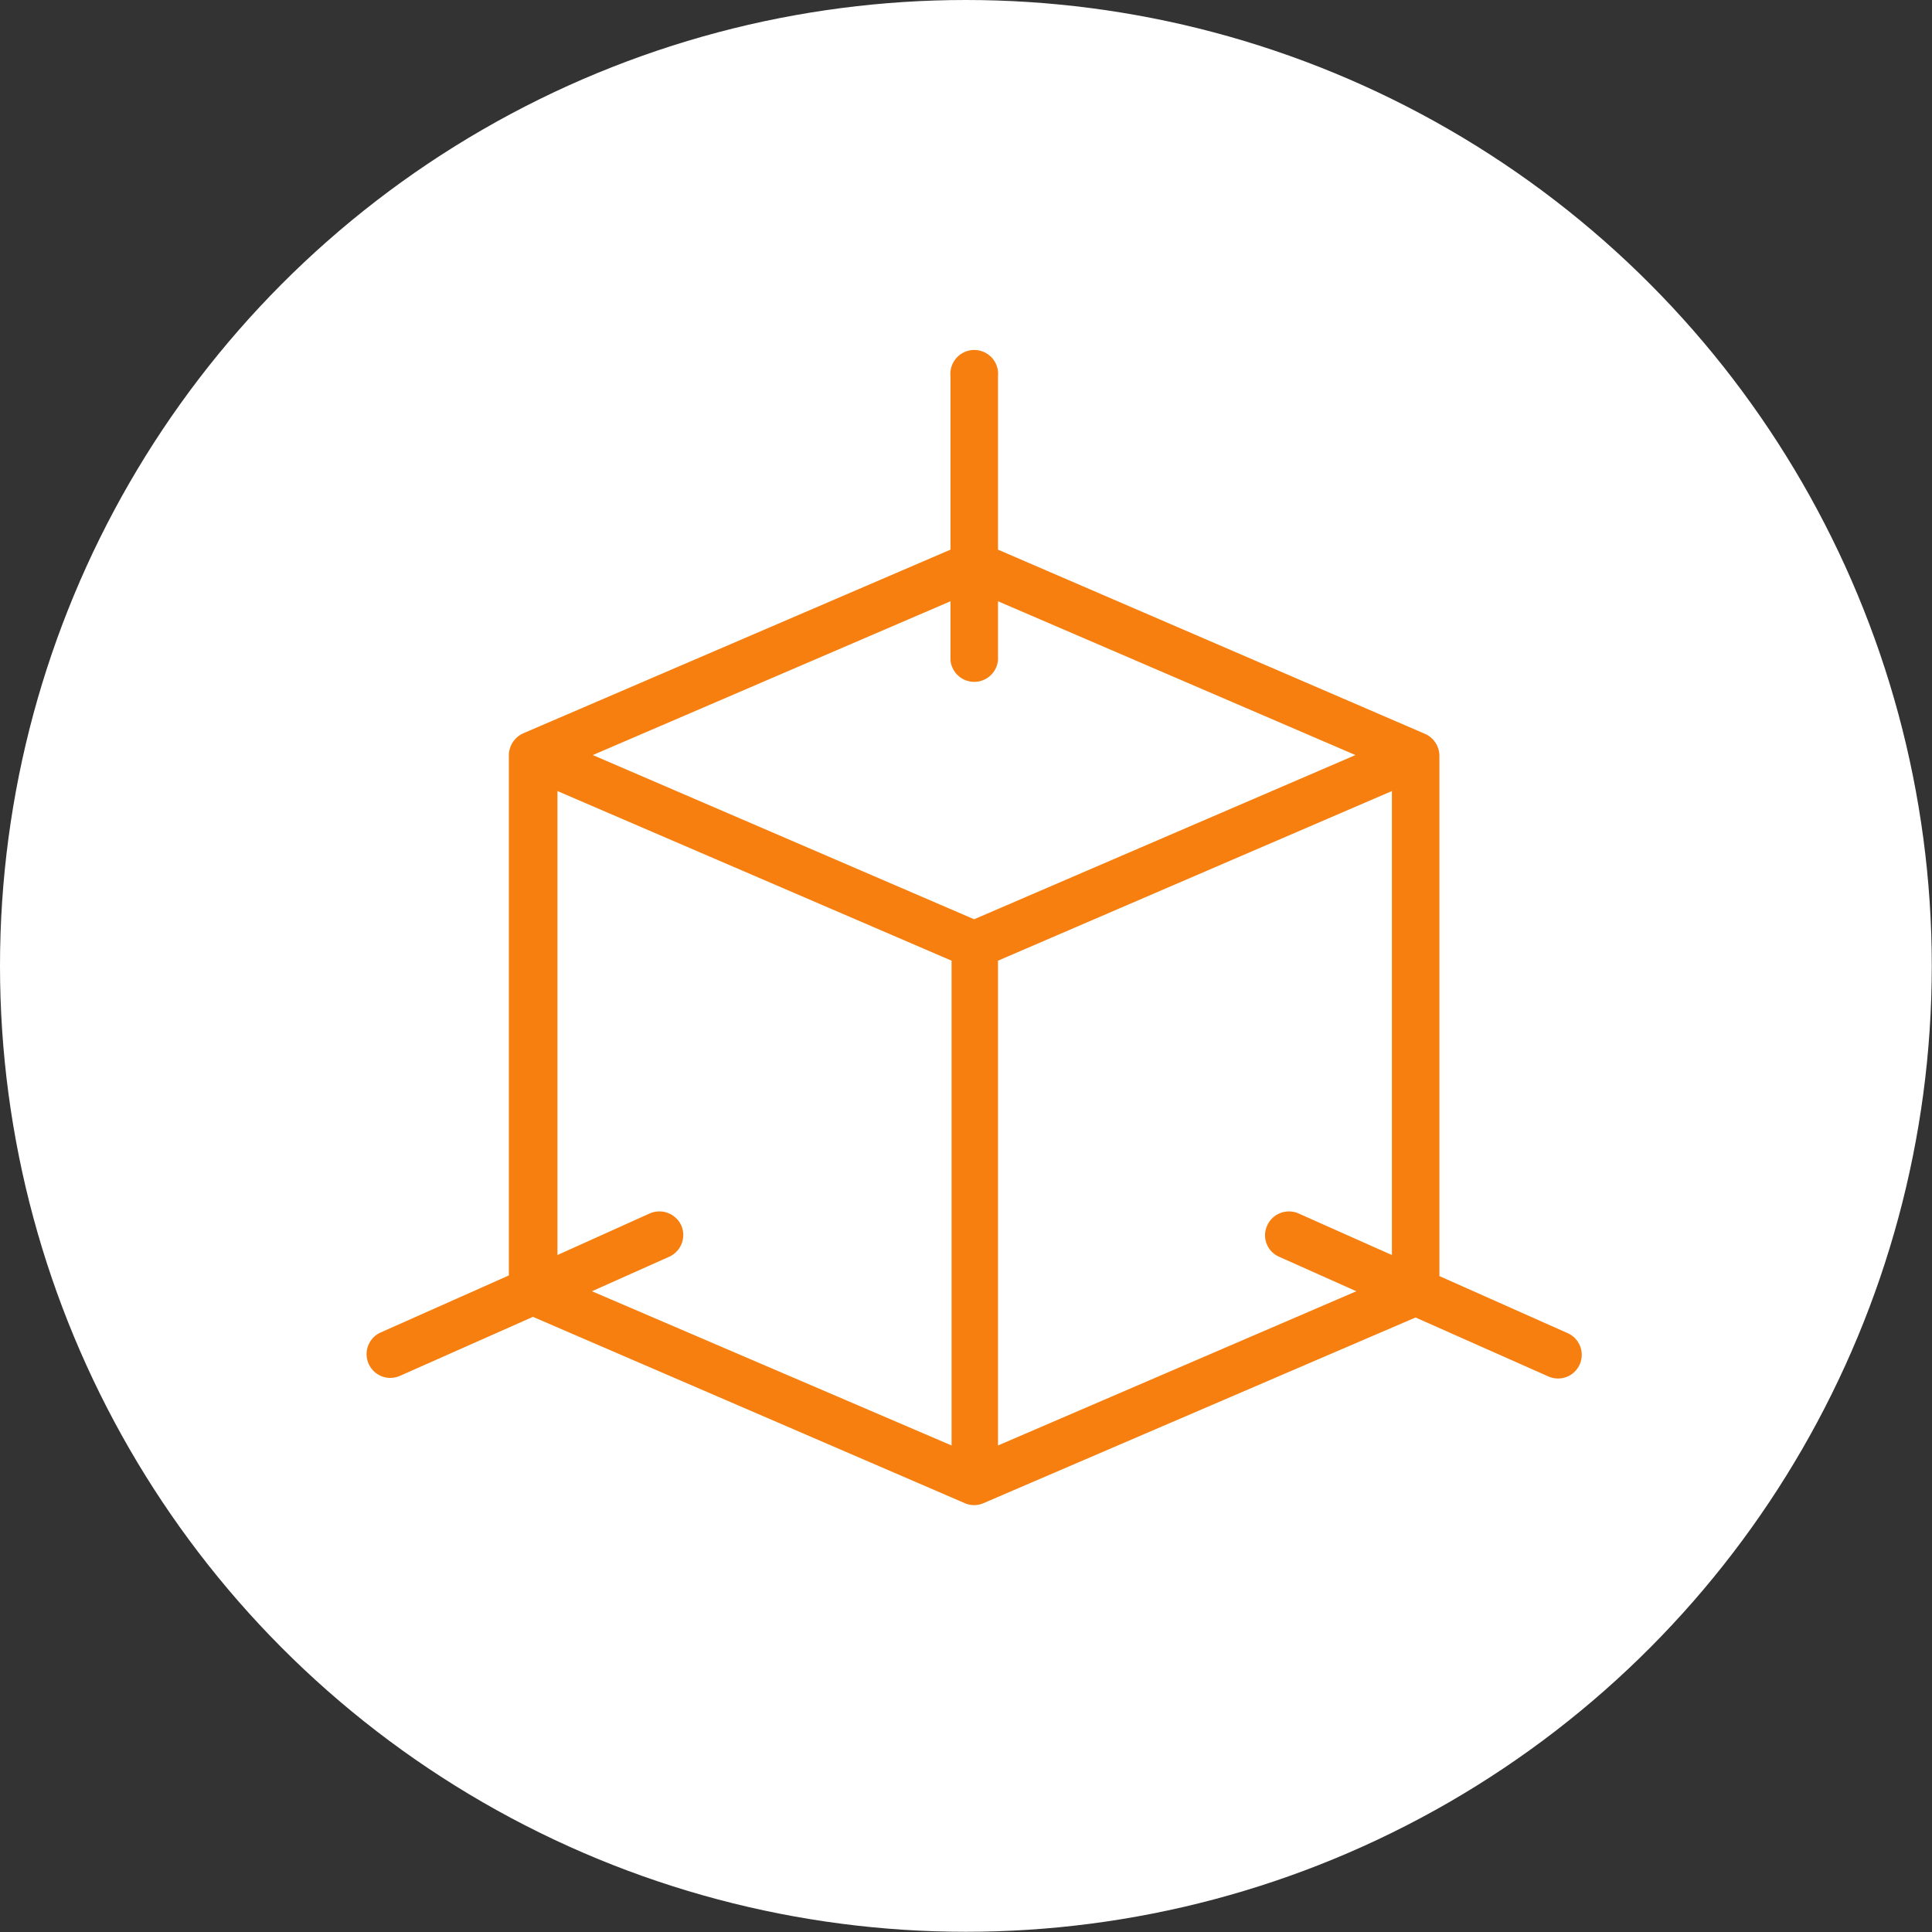
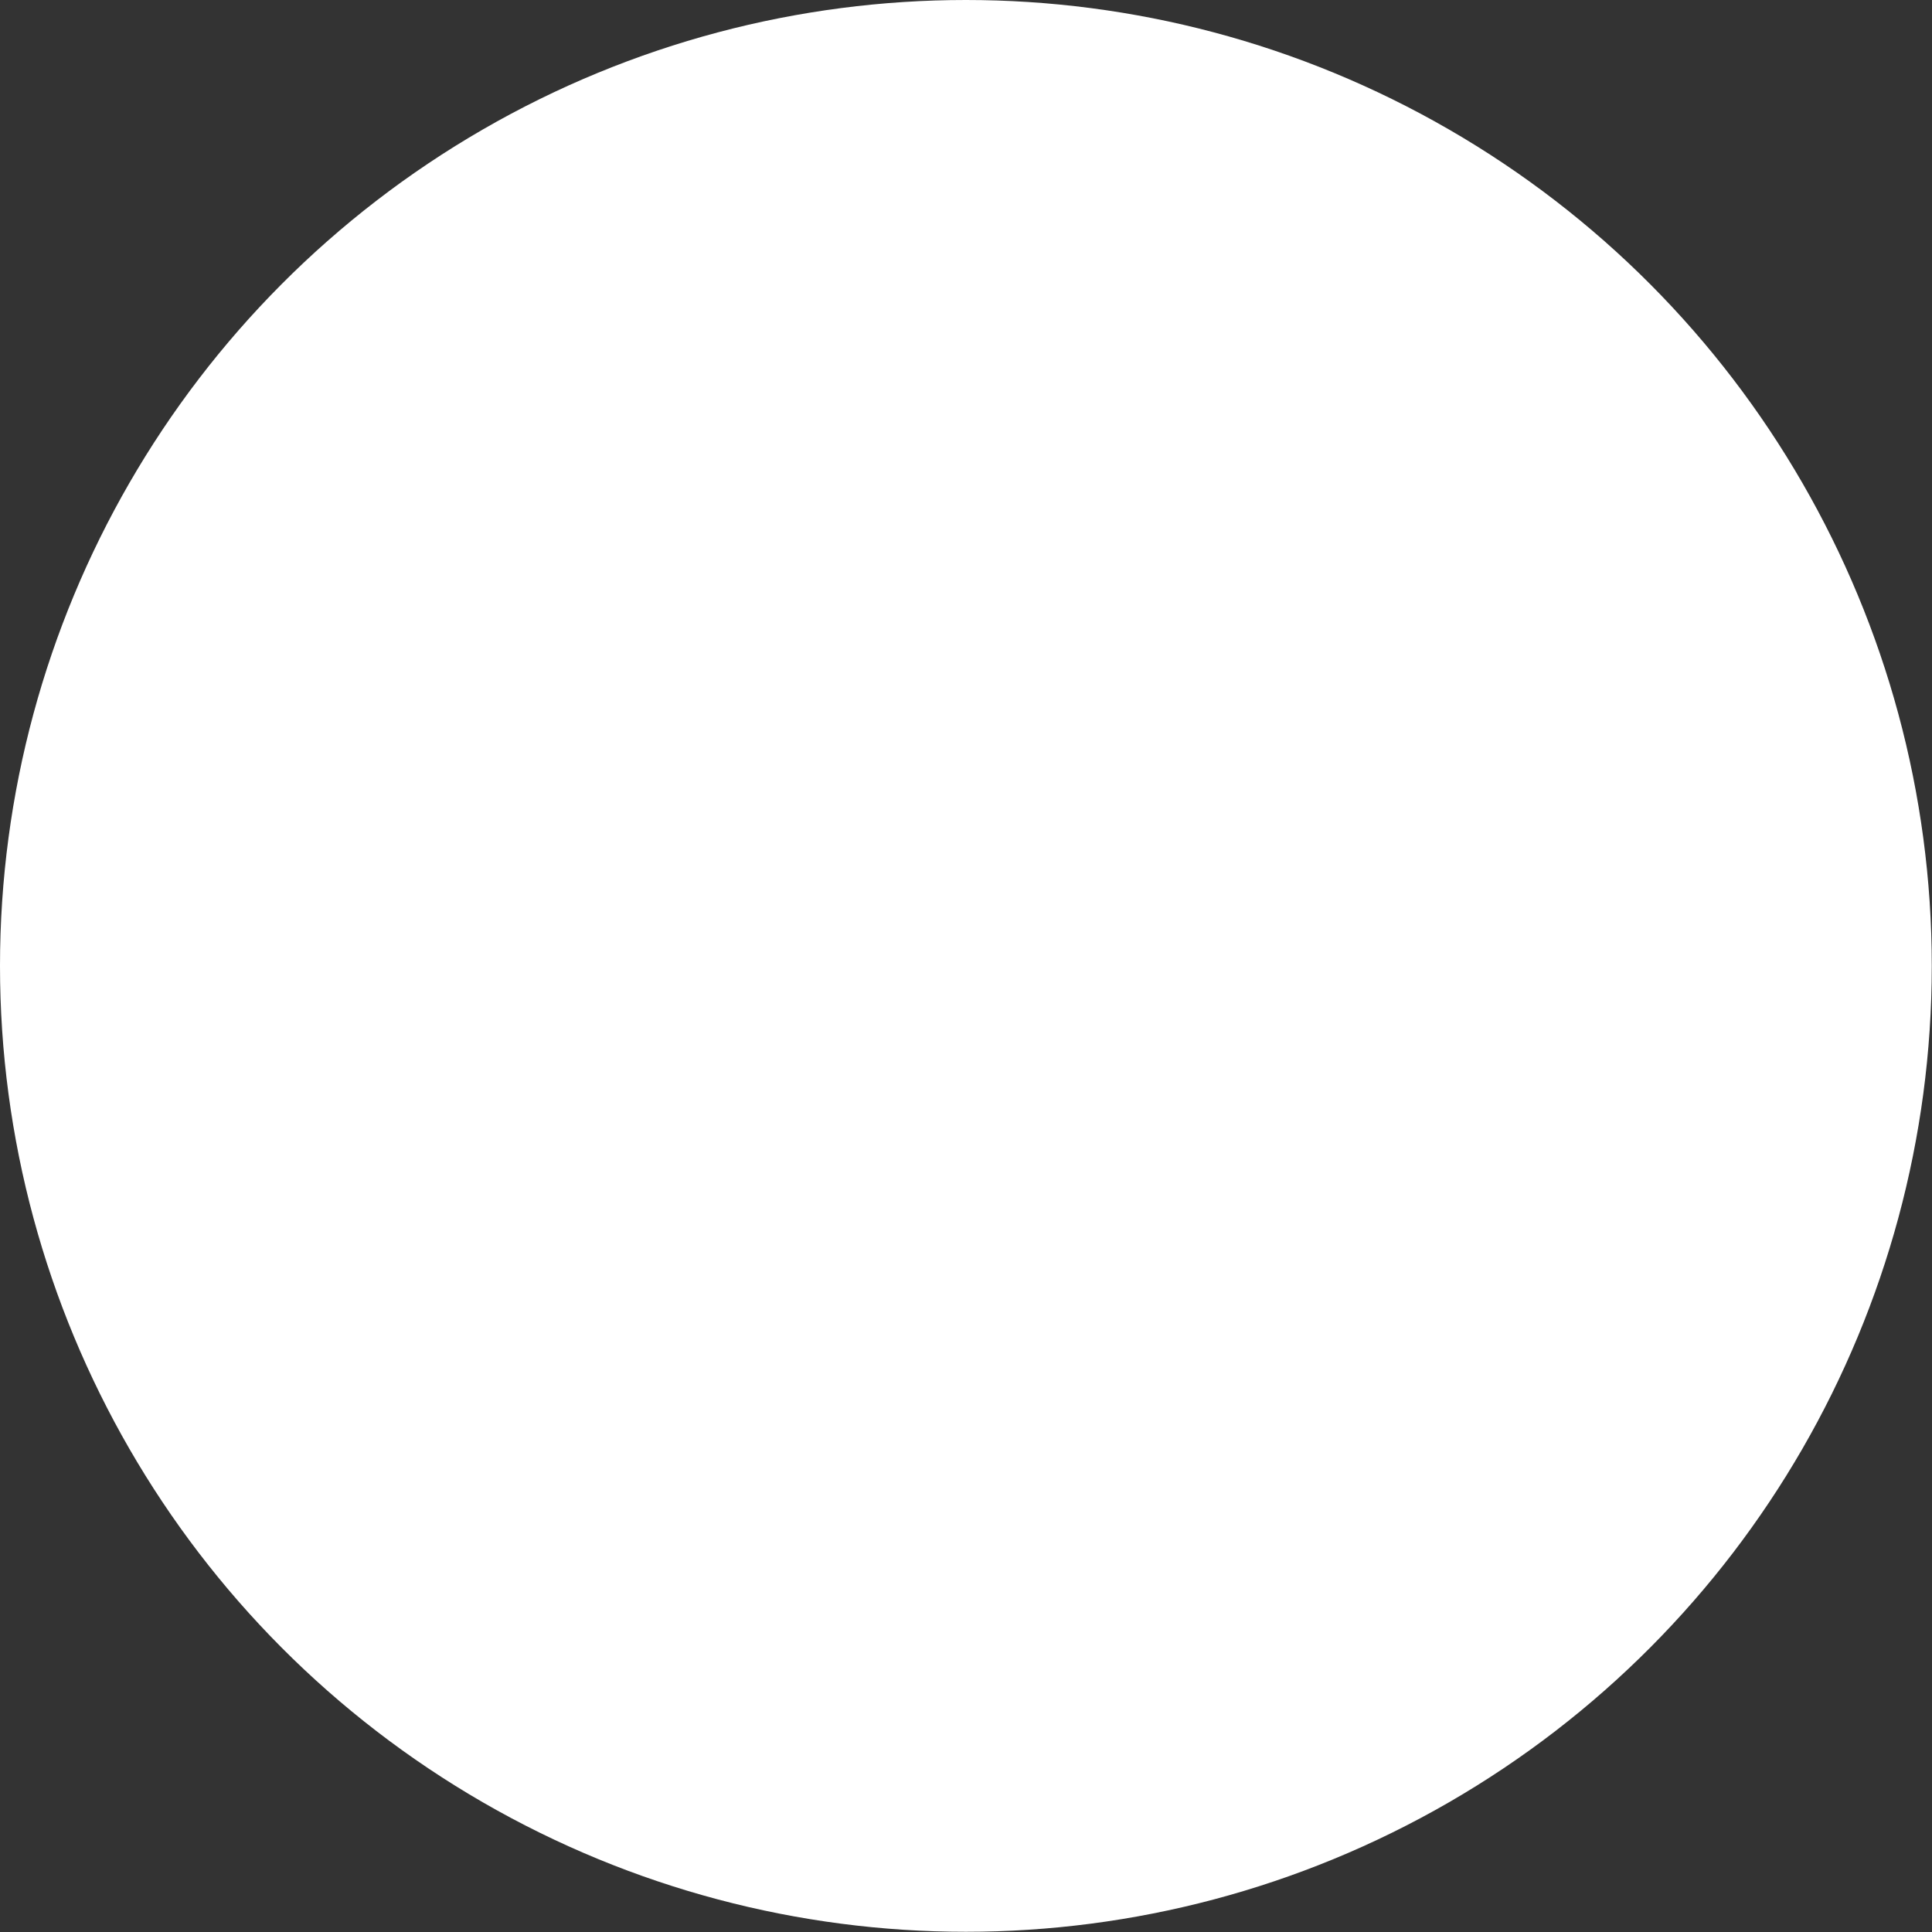
<svg xmlns="http://www.w3.org/2000/svg" width="31.42mm" height="31.42mm" viewBox="0 0 89.07 89.07">
  <rect x="0" y="0" width="89.07" height="89.07" fill="#333333" stroke="none" />
  <defs>
    <style> .a { fill: #fff; } .b { fill: #f77f0f; } </style>
  </defs>
  <title>3d</title>
  <circle class="a" cx="44.53" cy="44.53" r="44.53" />
-   <path class="b" d="M72.57,61.46l-5.91-2.63v-24a1.11,1.11,0,0,0-.67-1L46.31,25.34v-8a1.1,1.1,0,1,0-2.19,0v8L24.44,33.8a1.12,1.12,0,0,0-.68,1v24l-5.91,2.63a1.09,1.09,0,1,0,.89,2l6.13-2.72L44.78,69.3a1.07,1.07,0,0,0,.86,0l19.92-8.56,6.13,2.72a1.09,1.09,0,1,0,.88-2ZM44.12,27.72v2.72a1.1,1.1,0,0,0,2.19,0V27.72l16.48,7.09L45.21,42.38,27.63,34.81ZM31.71,56.5a1.11,1.11,0,0,0-1.45-.56L26,57.86V36.47l18.17,7.82V66.64L27.59,59.53l3.56-1.59A1.1,1.1,0,0,0,31.71,56.5Zm14.6,10.14V44.29l18.16-7.82V57.86l-4.31-1.92a1.1,1.1,0,0,0-1.44.56,1.08,1.08,0,0,0,.55,1.44l3.56,1.59Z" transform="translate(-0.3 0)" />
</svg>